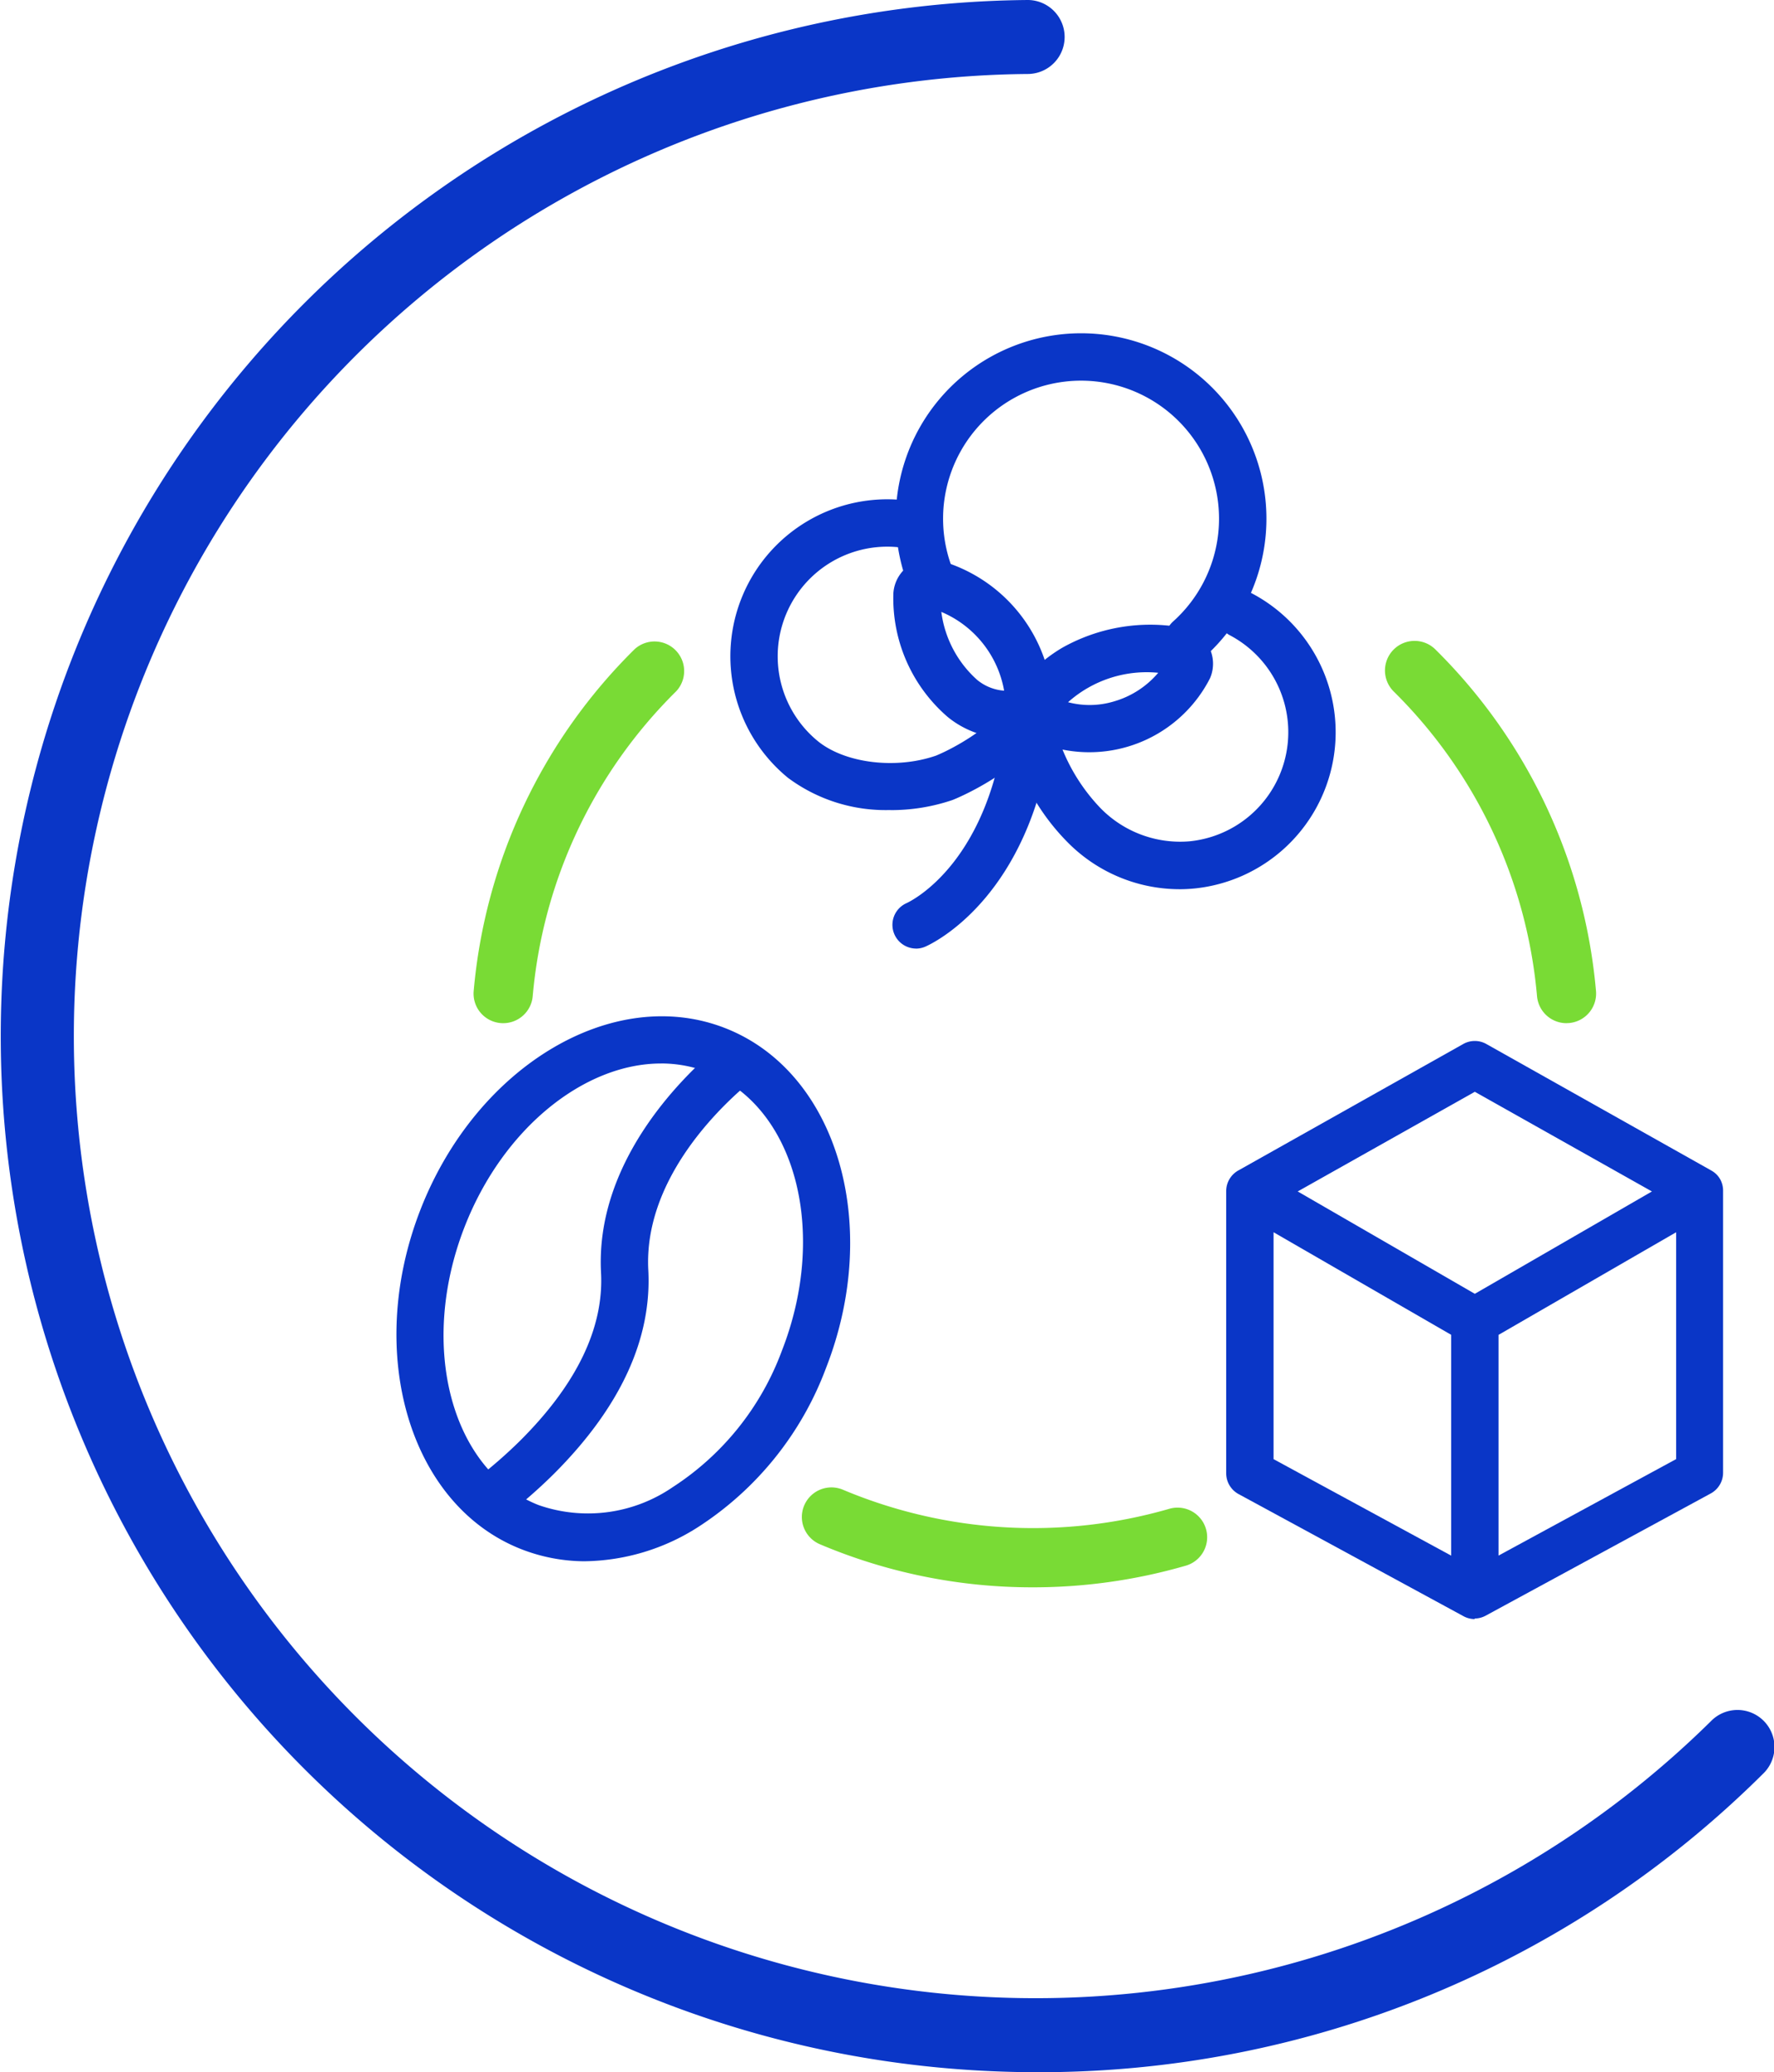
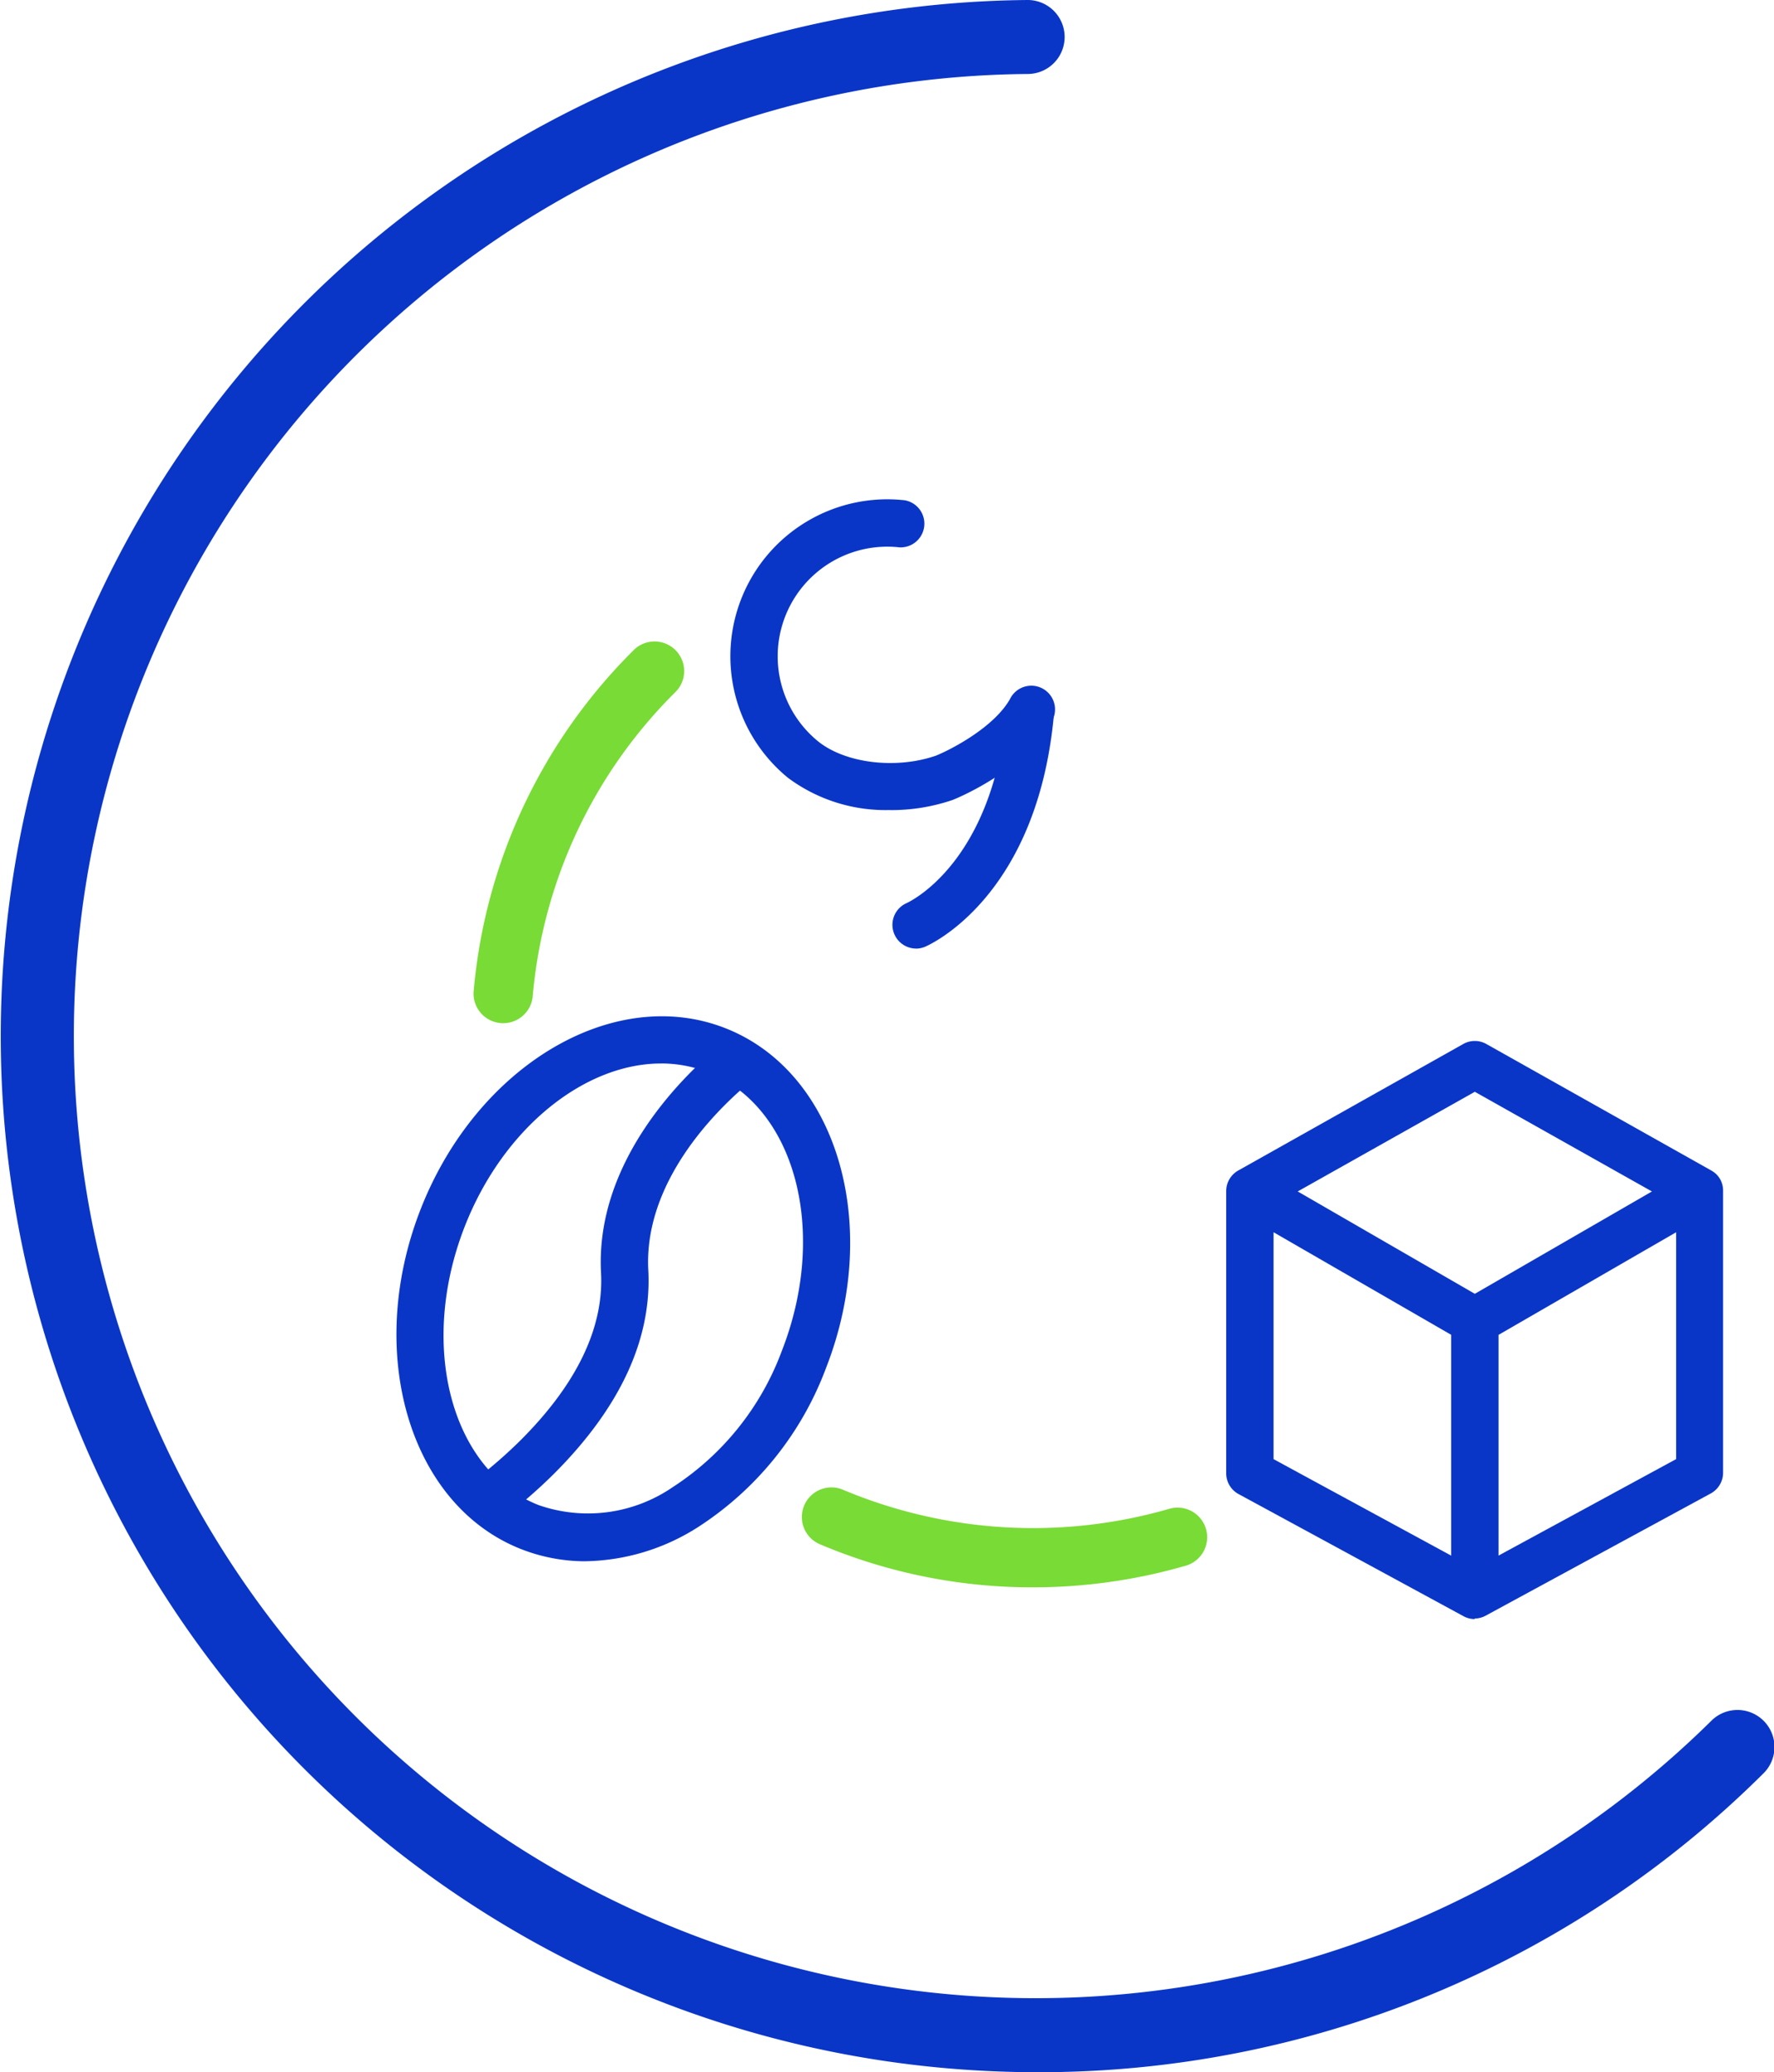
<svg xmlns="http://www.w3.org/2000/svg" width="112.185" height="131" viewBox="0 0 112.185 131">
  <g id="Group_164057" data-name="Group 164057" transform="translate(-306.907 -2592.71)">
    <path id="Path_84899" data-name="Path 84899" d="M75.08,140.1q-1.074,0-2.155-.037A65.5,65.5,0,0,1,74.521,9.1h.017a2.339,2.339,0,0,1,.017,4.677,60.823,60.823,0,1,0,43.155,104.131,2.341,2.341,0,1,1,3.29,3.33A64.879,64.879,0,0,1,75.083,140.1Z" transform="translate(297.395 2583.61)" fill="#0a36c7" />
-     <path id="Path_84900" data-name="Path 84900" d="M108.572,73.783a1.871,1.871,0,0,1-1.861-1.706A30.883,30.883,0,0,0,97.633,52.8a1.872,1.872,0,0,1,2.627-2.667,34.619,34.619,0,0,1,10.18,21.613,1.871,1.871,0,0,1-1.7,2.028c-.055,0-.112.007-.167.007Z" transform="translate(297.395 2583.61)" fill="#79db35" />
    <path id="Path_84901" data-name="Path 84901" d="M41.334,73.783a1.269,1.269,0,0,1-.167-.007,1.868,1.868,0,0,1-1.7-2.028,34.612,34.612,0,0,1,10.18-21.61A1.872,1.872,0,0,1,52.275,52.8,30.876,30.876,0,0,0,43.2,72.077a1.871,1.871,0,0,1-1.861,1.706Z" transform="translate(297.395 2583.61)" fill="#79db35" />
    <path id="Path_84902" data-name="Path 84902" d="M74.836,109.447a34.382,34.382,0,0,1-13.473-2.722,1.871,1.871,0,1,1,1.457-3.447,31.024,31.024,0,0,0,20.655,1.2,1.872,1.872,0,0,1,1.045,3.595A34.688,34.688,0,0,1,74.836,109.447Z" transform="translate(297.395 2583.61)" fill="#79db35" />
    <path id="Path_84903" data-name="Path 84903" d="M102.782,111.455a1.478,1.478,0,0,1-.314-.032,1.653,1.653,0,0,1-.21-.06,1.511,1.511,0,0,1-.215-.1l-14.206-7.711a1.5,1.5,0,0,1-.783-1.315V84.4a1.5,1.5,0,0,1,.534-1.145h0a1.47,1.47,0,0,1,.254-.172l14.2-7.982a1.492,1.492,0,0,1,1.467,0L117.737,83.1a.08.08,0,0,0,.017.01l.015.01h0a1.417,1.417,0,0,1,.267.2h0a1.432,1.432,0,0,1,.282.377h0a1.556,1.556,0,0,1,.117.317h0a1.513,1.513,0,0,1,.042.354V102.2a1.493,1.493,0,0,1-.783,1.315l-14.224,7.721-.042.022a1.487,1.487,0,0,1-.674.162Zm1.494-17.971v13.957l11.233-6.1V87l-11.233,6.488Zm-14.226,7.86,11.233,6.1V93.485L90.05,87v14.349Zm1.527-16.923,11.2,6.471,11.2-6.471-11.2-6.3Z" transform="translate(297.395 2583.61)" fill="#0a36c7" />
    <g id="Group_163985" data-name="Group 163985" transform="translate(297.395 2583.61)">
      <path id="Path_84904" data-name="Path 84904" d="M46.543,107.8a11.093,11.093,0,0,1-4.056-.761c-7.069-2.764-9.931-12.4-6.379-21.485S48.3,71.331,55.371,74.095,65.3,86.5,61.749,95.58a20.485,20.485,0,0,1-8.13,10.083,13.6,13.6,0,0,1-7.077,2.135Zm4.77-31.468c-4.834,0-9.976,4.074-12.415,10.312-2.951,7.546-.851,15.444,4.68,17.606a9.478,9.478,0,0,0,8.479-1.138,17.49,17.49,0,0,0,6.9-8.621c2.951-7.546.851-15.444-4.68-17.606A8.114,8.114,0,0,0,51.312,76.33Z" fill="#0a36c7" />
      <path id="Path_84905" data-name="Path 84905" d="M40.534,105.286a1.5,1.5,0,0,1-.92-2.677,29.983,29.983,0,0,0,2.8-2.442c3.572-3.562,5.291-7.132,5.106-10.614-.362-6.875,4.939-12.166,7.234-14.122a1.5,1.5,0,1,1,1.941,2.28c-1.958,1.666-6.478,6.144-6.186,11.684.229,4.368-1.784,8.7-5.982,12.892a32.471,32.471,0,0,1-3.076,2.684,1.5,1.5,0,0,1-.918.317Z" fill="#0a36c7" />
    </g>
    <g id="Group_163987" data-name="Group 163987" transform="translate(297.395 2583.61)">
      <g id="Group_163986" data-name="Group 163986">
-         <path id="Path_84906" data-name="Path 84906" d="M84.692,51.006a1.5,1.5,0,0,1-1-2.612,8.725,8.725,0,1,0-13.852-3.106,1.5,1.5,0,1,1-2.756,1.165,11.72,11.72,0,1,1,18.607,4.173,1.493,1.493,0,0,1-1,.382Z" fill="#0a36c7" />
-         <path id="Path_84907" data-name="Path 84907" d="M84.083,65.314a9.96,9.96,0,0,1-7.119-3.031,13.957,13.957,0,0,1-3.6-6.521,5.941,5.941,0,0,1-3.921-1.337A9.9,9.9,0,0,1,66.008,46.6,2.311,2.311,0,0,1,69.1,44.58a9.794,9.794,0,0,1,6.476,6.236,9.636,9.636,0,0,1,1.105-.763,11.345,11.345,0,0,1,7.553-1.285,2.314,2.314,0,0,1,1.8,3.205,8.57,8.57,0,0,1-9.33,4.513,11.742,11.742,0,0,0,2.4,3.7,7.039,7.039,0,0,0,5.633,2.1,6.931,6.931,0,0,0,2.492-13.056A1.5,1.5,0,0,1,88.6,46.57a9.926,9.926,0,0,1-3.575,18.7c-.314.03-.629.045-.94.045ZM77.048,53.49a5.318,5.318,0,0,0,2.889-.042,5.756,5.756,0,0,0,2.819-1.816,7.468,7.468,0,0,0-5.7,1.858Zm-8.007-5.7A6.964,6.964,0,0,0,71.3,52.076a3.027,3.027,0,0,0,1.711.688,6.66,6.66,0,0,0-3.966-4.979Zm14.768,3.949h0ZM68.1,47.4h0Z" fill="#0a36c7" />
        <path id="Path_84908" data-name="Path 84908" d="M65.808,60.308A10.33,10.33,0,0,1,59.34,58.27a9.924,9.924,0,0,1,7.384-17.544,1.5,1.5,0,0,1-.332,2.976,6.932,6.932,0,0,0-5.159,12.253c1.721,1.4,4.929,1.794,7.469.915.983-.4,3.662-1.791,4.677-3.572a1.5,1.5,0,1,1,2.6,1.482c-1.756,3.081-6.014,4.809-6.2,4.882l-.06.022a12.016,12.016,0,0,1-3.916.629Z" fill="#0a36c7" />
      </g>
      <path id="Path_84909" data-name="Path 84909" d="M67.435,69.066a1.5,1.5,0,0,1-.6-2.869c.252-.115,5.505-2.6,6.354-12.293a1.5,1.5,0,0,1,2.981.262c-1.018,11.615-7.86,14.658-8.152,14.783a1.477,1.477,0,0,1-.586.12Z" fill="#0a36c7" />
    </g>
  </g>
</svg>